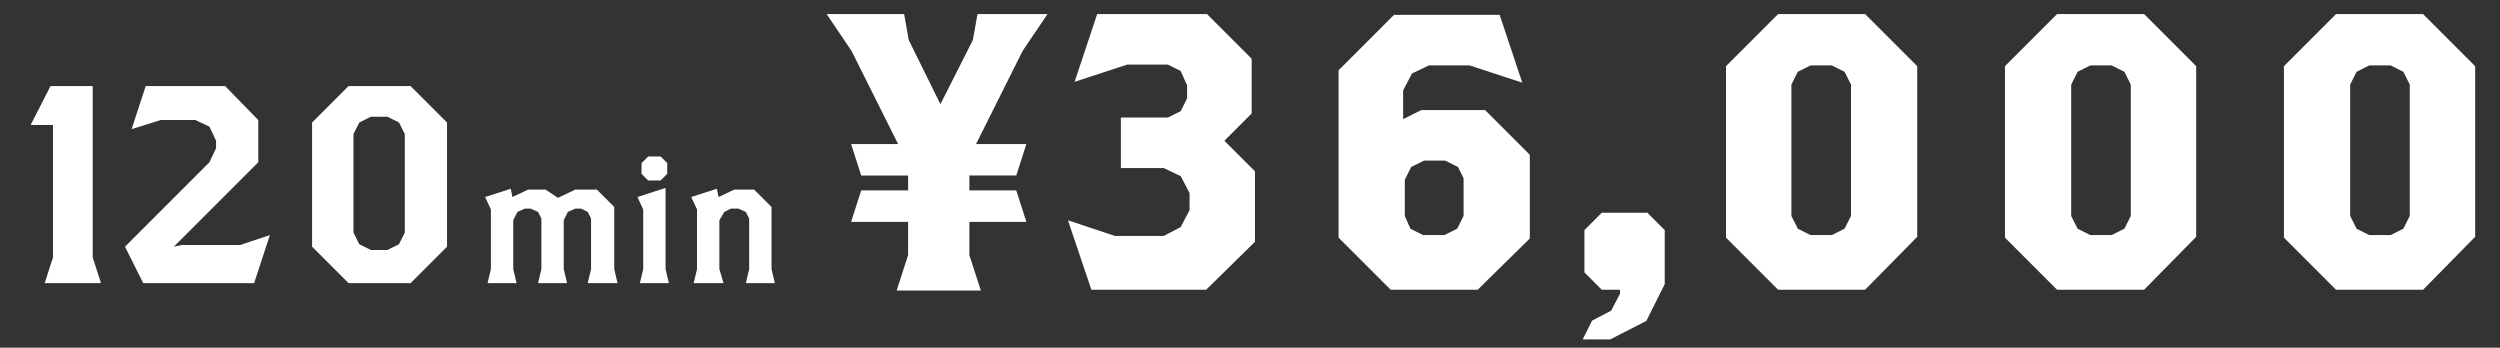
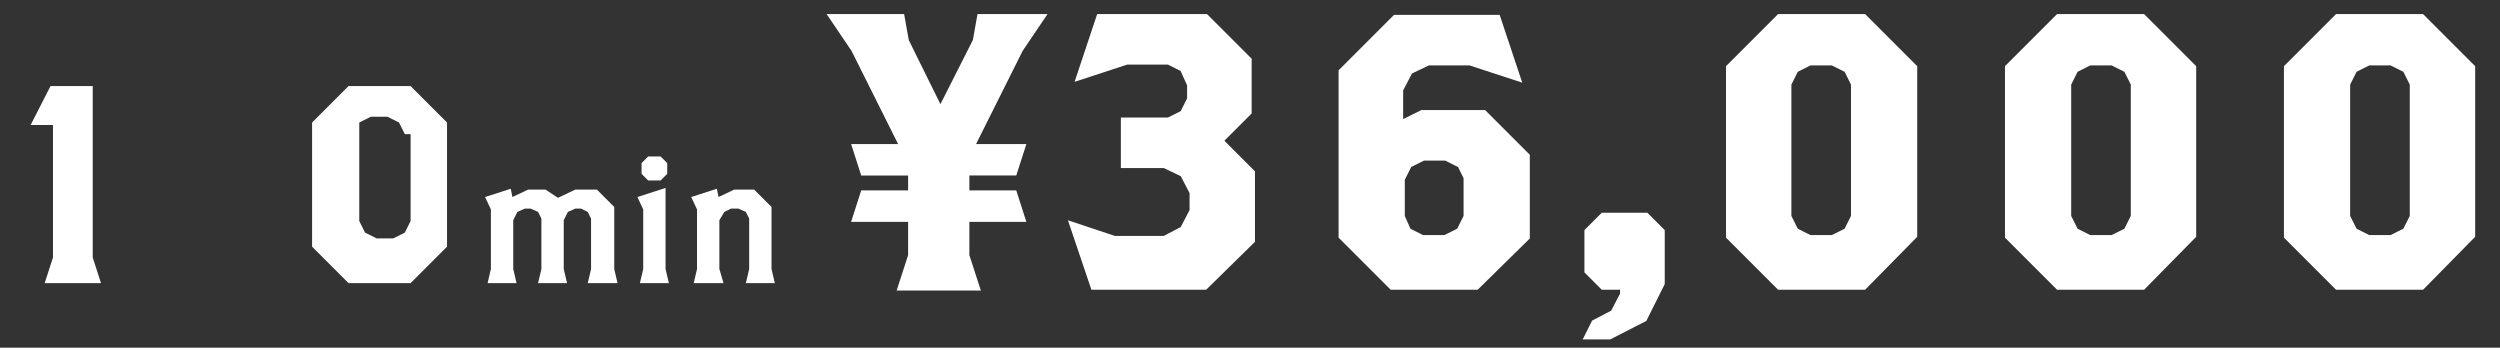
<svg xmlns="http://www.w3.org/2000/svg" version="1.2" baseProfile="tiny" id="レイヤー_1" x="0px" y="0px" viewBox="0 0 302 42" overflow="visible" xml:space="preserve">
  <rect x="0" y="0" width="302" height="42" fill="#333333" stroke="none" />
  <polygon fill="#FFFFFF" points="5.4,34.2 6.4,31.1 6.4,15.1 3.7,15.1 6.1,10.4 11.2,10.4 11.2,31.1 12.2,34.2 " />
-   <polygon fill="#FFFFFF" points="30.7,34.2 17.3,34.2 15.1,29.8 25.3,19.6 26.1,17.9 26.1,17 25.3,15.3 23.6,14.5 19.4,14.5   15.9,15.6 17.6,10.4 27.2,10.4 31.2,14.5 31.2,19.6 21,29.8 21.9,29.6 29,29.6 32.6,28.4 " />
-   <path fill="#FFFFFF" d="M49.6,34.2h-7.5l-4.4-4.4v-15l4.4-4.4h7.5l4.4,4.4v15L49.6,34.2z M48.9,16.2l-0.7-1.4l-1.4-0.7h-2l-1.4,0.7  l-0.7,1.4v11.9l0.7,1.4l1.4,0.7h2l1.4-0.7l0.7-1.4V16.2z" />
+   <path fill="#FFFFFF" d="M49.6,34.2h-7.5l-4.4-4.4v-15l4.4-4.4h7.5l4.4,4.4v15L49.6,34.2z M48.9,16.2l-0.7-1.4l-1.4-0.7h-2l-1.4,0.7  v11.9l0.7,1.4l1.4,0.7h2l1.4-0.7l0.7-1.4V16.2z" />
  <polygon fill="#FFFFFF" points="71,34.2 71.4,32.5 71.4,26.4 71,25.6 70.2,25.2 69.5,25.2 68.6,25.6 68.1,26.6 68.1,32.5 68.5,34.2   65,34.2 65.4,32.5 65.4,26.4 65,25.6 64.1,25.2 63.4,25.2 62.5,25.6 62,26.6 62,32.5 62.4,34.2 58.9,34.2 59.3,32.5 59.3,25.3   58.6,23.8 61.7,22.8 61.9,23.8 63.8,22.9 65.9,22.9 67.4,23.9 69.5,22.9 72.1,22.9 74.2,25 74.2,32.5 74.6,34.2 " />
  <g>
    <path fill="#FFFFFF" d="M77.3,34.2l0.4-1.7v-7.2L77,23.8l3.4-1.1v9.8l0.4,1.7L77.3,34.2z M79.8,21.8h-1.5L77.5,21v-1.3l0.8-0.8h1.5   l0.8,0.8V21L79.8,21.8z" />
  </g>
  <polygon fill="#FFFFFF" points="90.1,34.2 90.5,32.5 90.5,26.4 90.1,25.6 89.2,25.2 88.3,25.2 87.5,25.6 86.9,26.6 86.9,32.5   87.4,34.2 83.8,34.2 84.2,32.5 84.2,25.3 83.5,23.8 86.6,22.8 86.8,23.8 88.7,22.9 91.1,22.9 93.2,25 93.2,32.5 93.6,34.2 " />
  <g>
    <path fill="#FFFFFF" stroke="#FFFFFF" stroke-miterlimit="10" d="M123.1,5.9l-6,12h6.2l-0.9,2.8h-5.8v2.8h5.8l0.9,2.8h-6.7v4.6   l1.2,3.7H109l1.2-3.7v-4.6h-6.7l0.9-2.8h5.8v-2.8h-5.8l-0.9-2.8h5.8l-6-12l-2.5-3.7h8l0.5,2.8l4.1,8.3l0.2,0.9l0.2-0.9L118,5   l0.5-2.8h7.1L123.1,5.9z" />
    <path fill="#FFFFFF" stroke="#FFFFFF" stroke-miterlimit="10" d="M145.5,34.5h-13.3l-2.4-7.1l4.8,1.6h6.1l2.3-1.2l1.2-2.3v-2.3   l-1.2-2.3l-2.3-1.1h-4.8v-5.1h5.3l1.8-0.9l0.9-1.8v-1.8L143,8.2l-1.8-0.9h-5.1l-5.5,1.8l2.3-6.9h12.7l5.1,5.1v6.2l-3.5,3.5l3.9,3.9   v8.1L145.5,34.5z" />
    <path fill="#FFFFFF" stroke="#FFFFFF" stroke-miterlimit="10" d="M178.3,34.5h-10.1l-6-6V8.7l6.4-6.4h12.2l2.3,6.9l-5.5-1.8h-5.1   l-2.3,1.1l-1.2,2.3v4.4l2.8-1.4h7.4l5.1,5.1v9.7L178.3,34.5z M177.4,21.6l-0.9-1.8l-1.8-0.9h-2.8l-1.8,0.9l-0.9,1.8v4.6L170,28   l1.8,0.9h2.8l1.8-0.9l0.9-1.8V21.6z" />
    <path fill="#FFFFFF" stroke="#FFFFFF" stroke-miterlimit="10" d="M198.5,38.4l-4.1,2.1H192l0.7-1.4l2.3-1.2l1.2-2.3v-1.1h-2.5   l-1.8-1.8V28l1.8-1.8h5.1l1.8,1.8v6.2L198.5,38.4z" />
    <path fill="#FFFFFF" stroke="#FFFFFF" stroke-miterlimit="10" d="M225.1,34.5h-10.1l-6-6V8.2l6-6h10.1l6,6v20.2L225.1,34.5z    M224.1,10.1l-0.9-1.8l-1.8-0.9h-2.8l-1.8,0.9l-0.9,1.8v16.1l0.9,1.8l1.8,0.9h2.8l1.8-0.9l0.9-1.8V10.1z" />
    <path fill="#FFFFFF" stroke="#FFFFFF" stroke-miterlimit="10" d="M258.8,34.5h-10.1l-6-6V8.2l6-6h10.1l6,6v20.2L258.8,34.5z    M257.9,10.1l-0.9-1.8l-1.8-0.9h-2.8l-1.8,0.9l-0.9,1.8v16.1l0.9,1.8l1.8,0.9h2.8l1.8-0.9l0.9-1.8V10.1z" />
    <path fill="#FFFFFF" stroke="#FFFFFF" stroke-miterlimit="10" d="M292.5,34.5h-10.1l-6-6V8.2l6-6h10.1l6,6v20.2L292.5,34.5z    M291.6,10.1l-0.9-1.8l-1.8-0.9h-2.8l-1.8,0.9l-0.9,1.8v16.1l0.9,1.8l1.8,0.9h2.8l1.8-0.9l0.9-1.8V10.1z" />
  </g>
</svg>